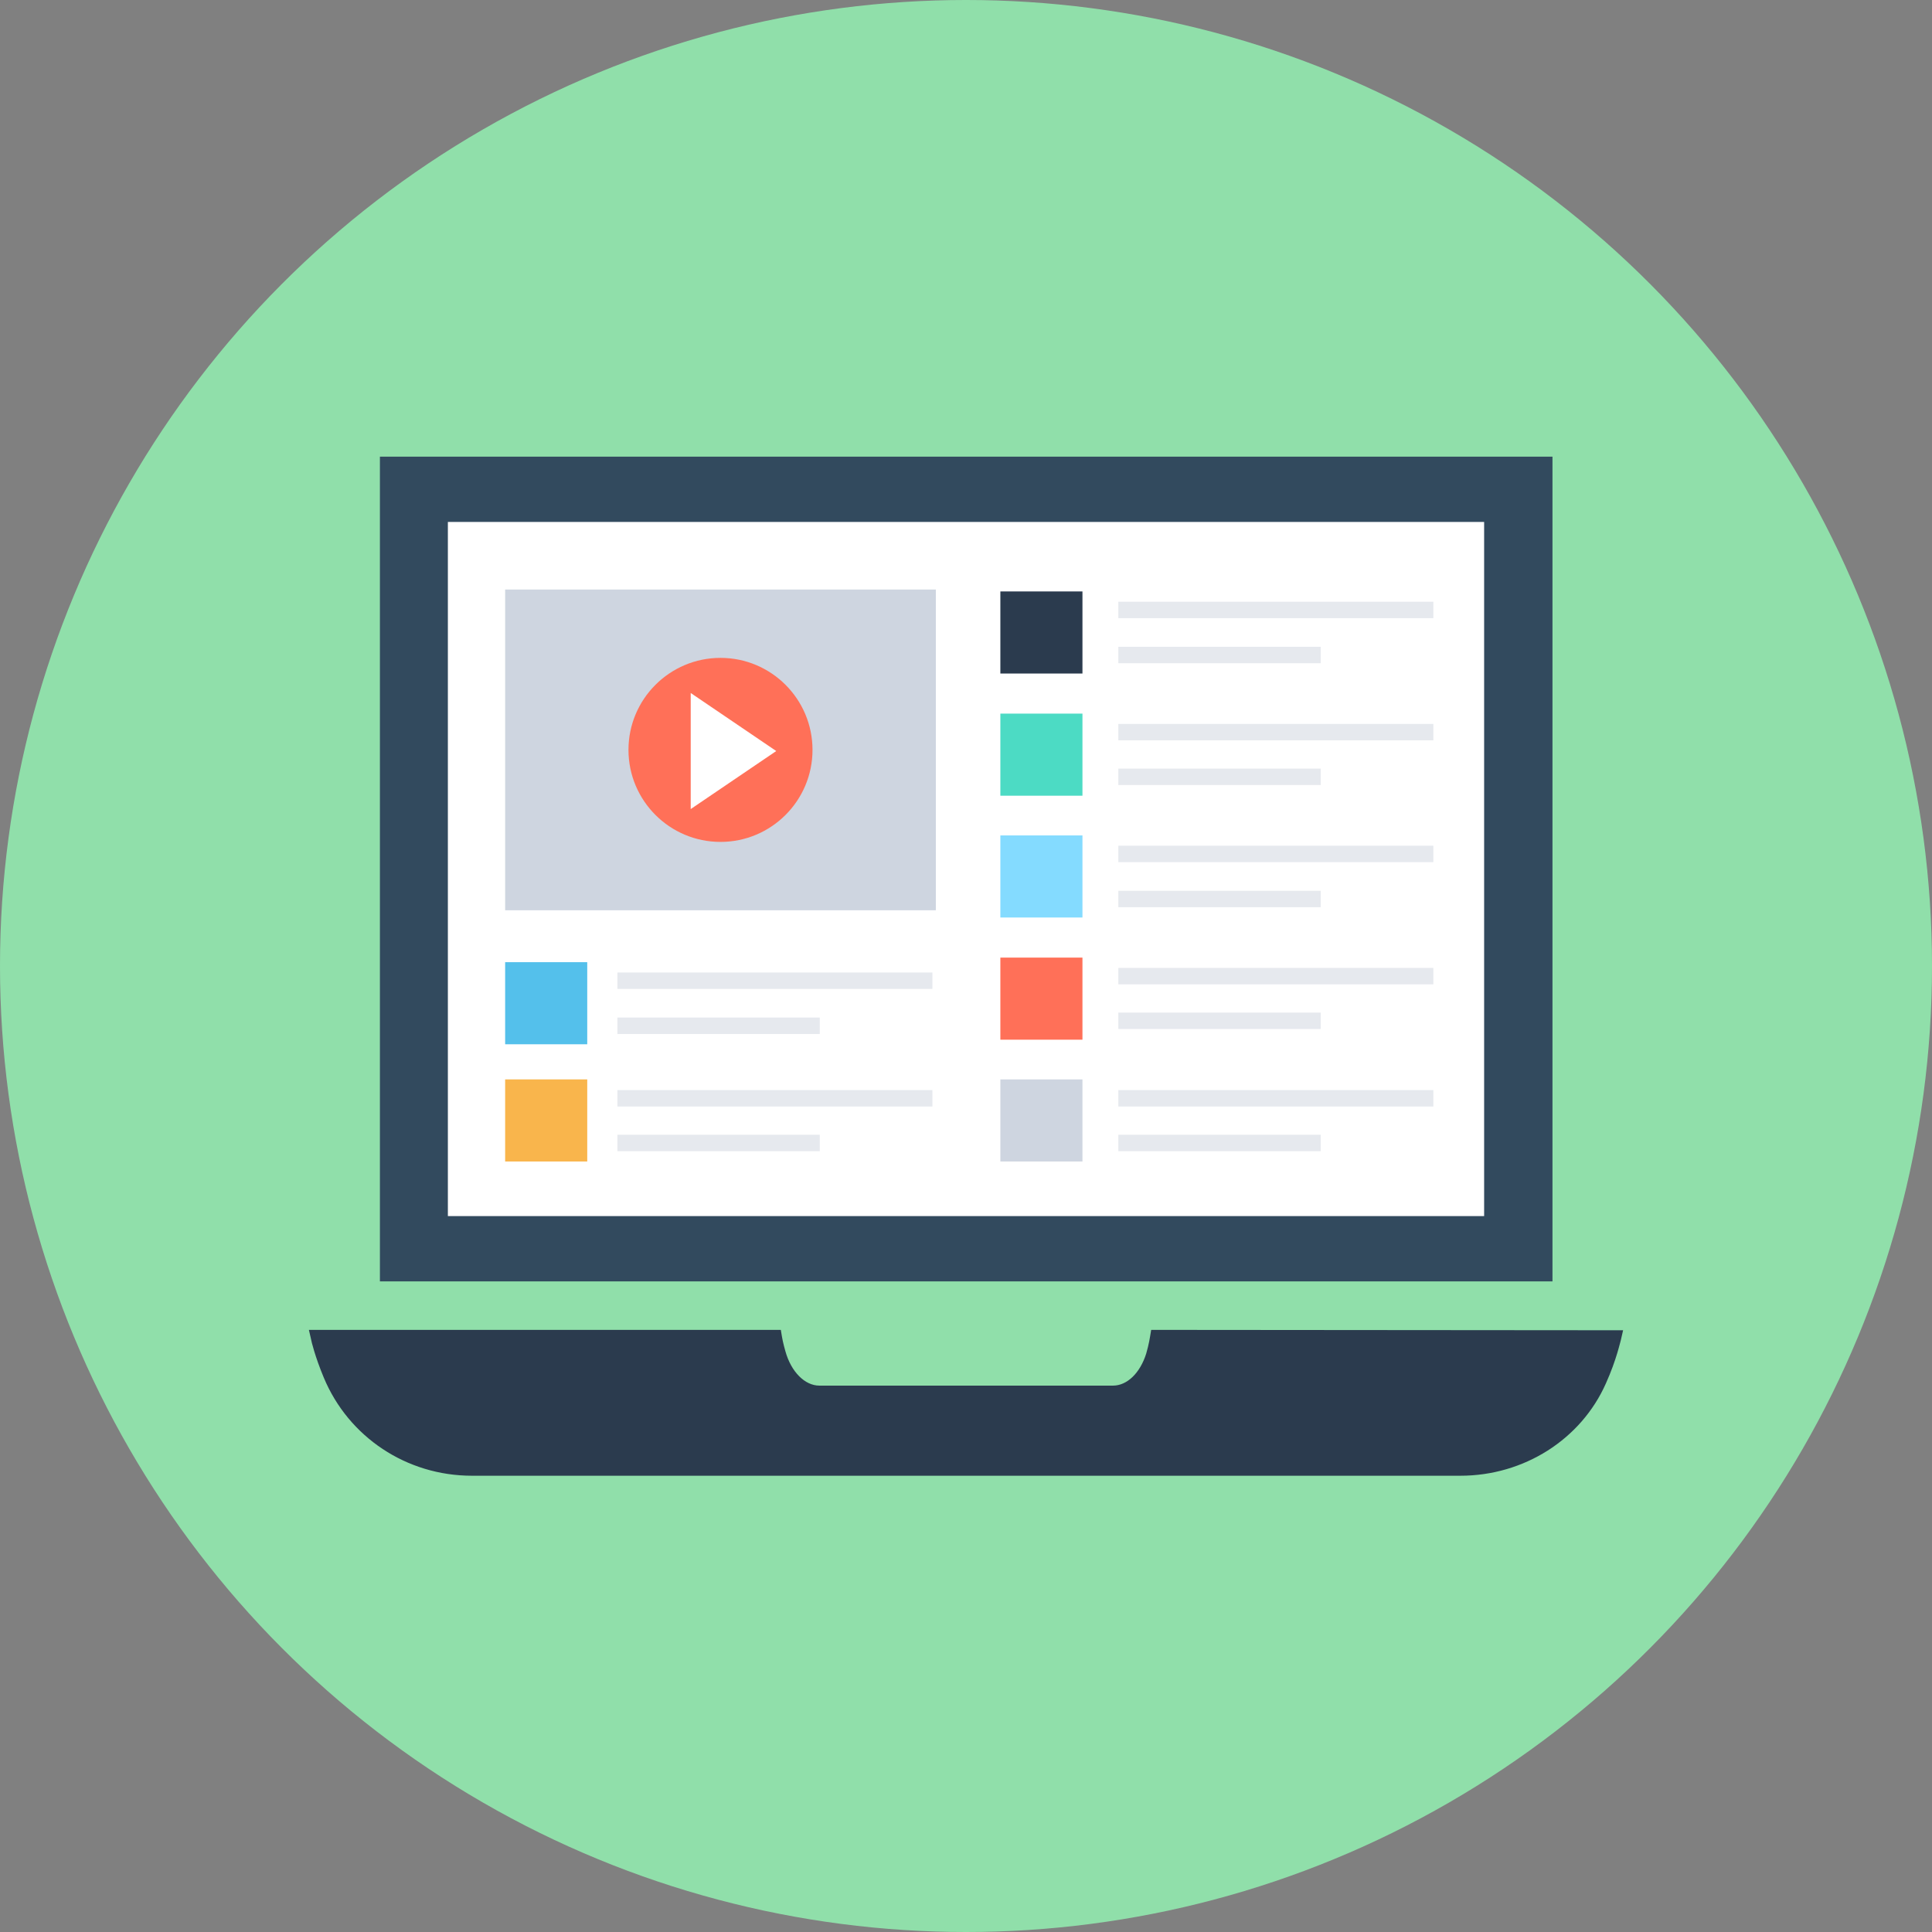
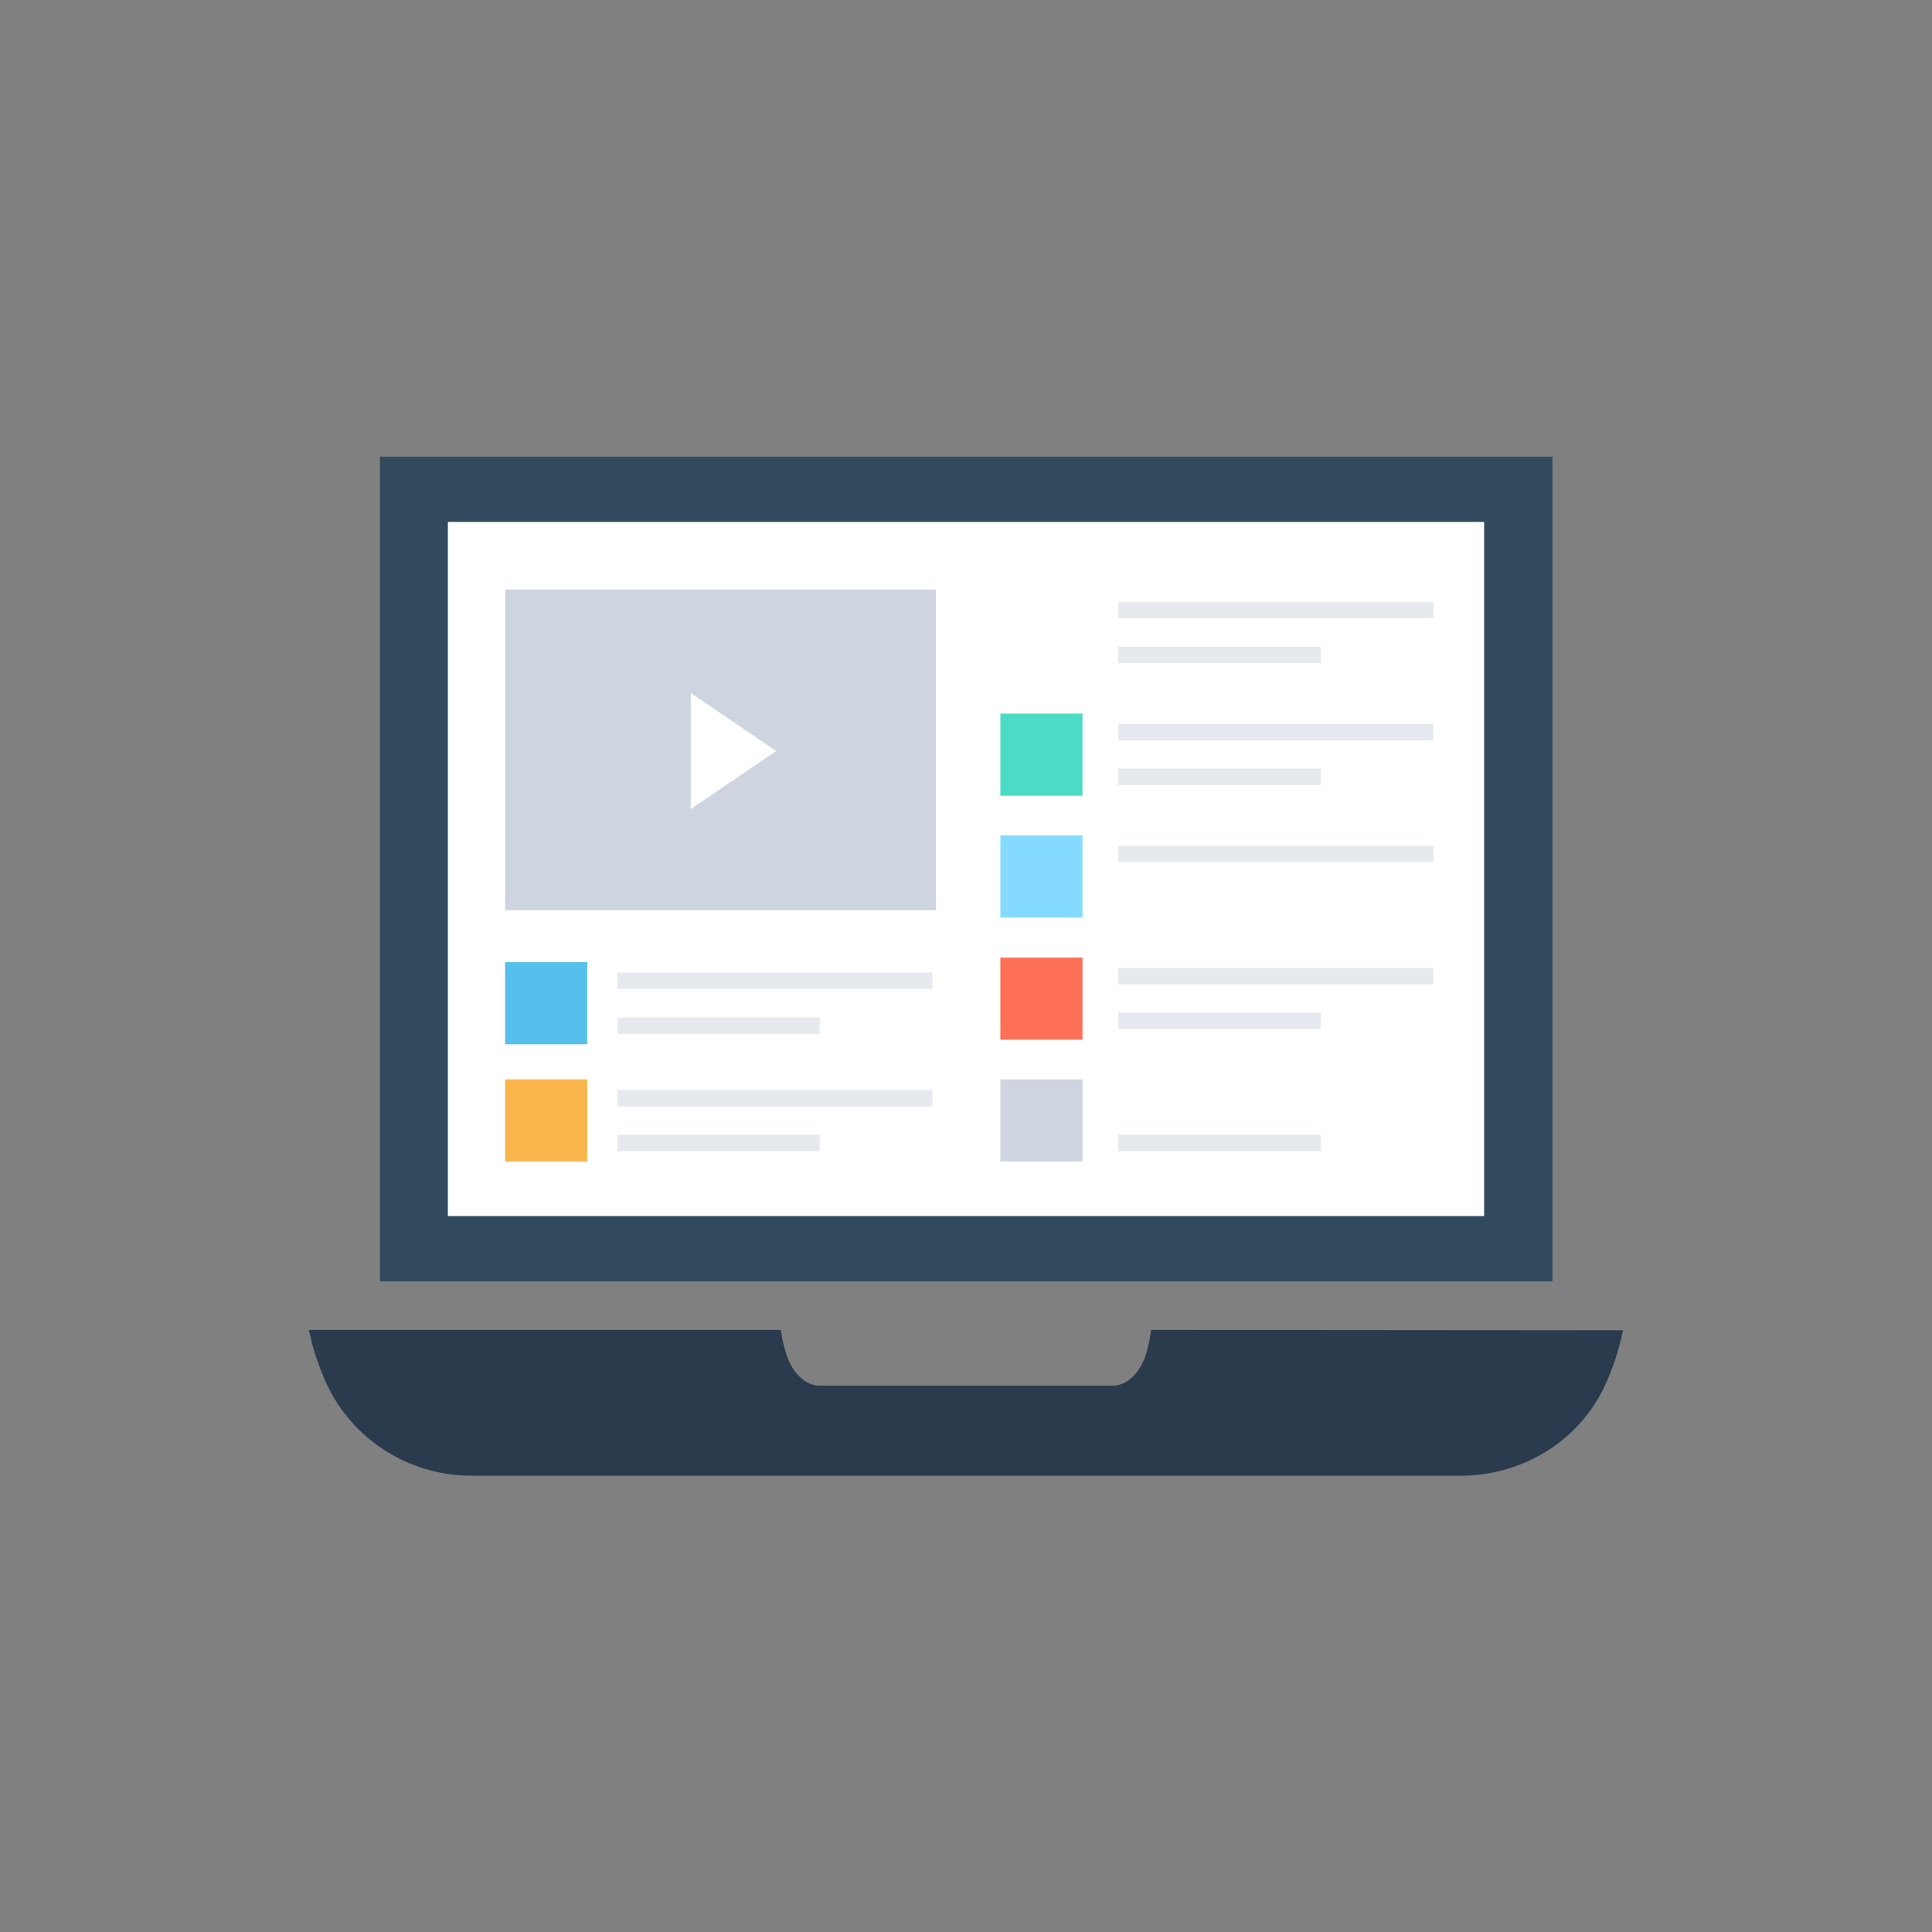
<svg xmlns="http://www.w3.org/2000/svg" version="1.1" id="Layer_1" viewBox="0 0 506 506" xml:space="preserve">
  <rect x="0" y="0" width="506" height="506" fill="#808080" stroke="none" />
-   <circle style="fill:#90DFAA;" cx="253" cy="253" r="253" />
  <rect x="99.5" y="119.6" style="fill:#324A5E;" width="307.1" height="216" />
  <rect x="117.3" y="136.7" style="fill:#FFFFFF;" width="271.4" height="181.8" />
-   <path style="fill:#2B3B4E;" d="M301.5,348.3l-0.3,1.8c0,0-0.3,2-1,4.4c-1.6,5.1-5,8.4-8.7,8.4h-76.9c-3.8,0-7.4-3.6-8.9-9  c-0.6-2.1-0.9-3.7-0.9-3.8l-0.3-1.8H80.9l0.6,2.6c0,0.2,1,4.4,3.3,9.9c6.5,15.6,21.7,25.7,38.8,25.7h258.9  c16.6,0,31.6-9.5,38.1-24.2c2.8-6.2,3.8-11.1,3.9-11.3l0.6-2.6L301.5,348.3z" />
+   <path style="fill:#2B3B4E;" d="M301.5,348.3l-0.3,1.8c0,0-0.3,2-1,4.4c-1.6,5.1-5,8.4-8.7,8.4h-76.9c-3.8,0-7.4-3.6-8.9-9  c-0.6-2.1-0.9-3.7-0.9-3.8l-0.3-1.8H80.9l0.6,2.6c0,0.2,1,4.4,3.3,9.9c6.5,15.6,21.7,25.7,38.8,25.7h258.9  c16.6,0,31.6-9.5,38.1-24.2c2.8-6.2,3.8-11.1,3.9-11.3l0.6-2.6z" />
  <rect x="132.3" y="154.4" style="fill:#CED5E0;" width="112.8" height="84" />
-   <path style="fill:#FF7058;" d="M188.7,172.3c-13.3,0-24.1,10.8-24.1,24.1s10.8,24.1,24.1,24.1s24.1-10.8,24.1-24.1  S202,172.3,188.7,172.3z" />
  <polygon style="fill:#FFFFFF;" points="180.9,181.5 180.9,211.9 203.3,196.7 " />
  <rect x="132.3" y="252" style="fill:#54C0EB;" width="21.5" height="21.5" />
  <g>
    <rect x="161.7" y="254.7" style="fill:#E6E9EE;" width="82.5" height="4.3" />
    <rect x="161.7" y="266.5" style="fill:#E6E9EE;" width="53" height="4.3" />
  </g>
  <rect x="132.3" y="282.7" style="fill:#F9B54C;" width="21.5" height="21.5" />
  <g>
    <rect x="161.7" y="285.5" style="fill:#E6E9EE;" width="82.5" height="4.3" />
    <rect x="161.7" y="297.2" style="fill:#E6E9EE;" width="53" height="4.3" />
  </g>
-   <rect x="262" y="154.9" style="fill:#2B3B4E;" width="21.5" height="21.5" />
  <g>
    <rect x="292.9" y="157.6" style="fill:#E6E9EE;" width="82.5" height="4.3" />
    <rect x="292.9" y="169.4" style="fill:#E6E9EE;" width="53" height="4.3" />
  </g>
  <rect x="262" y="186.9" style="fill:#4CDBC4;" width="21.5" height="21.5" />
  <g>
    <rect x="292.9" y="189.6" style="fill:#E6E9EE;" width="82.5" height="4.3" />
    <rect x="292.9" y="201.3" style="fill:#E6E9EE;" width="53" height="4.3" />
  </g>
  <rect x="262" y="218.8" style="fill:#84DBFF;" width="21.5" height="21.5" />
  <g>
    <rect x="292.9" y="221.5" style="fill:#E6E9EE;" width="82.5" height="4.3" />
-     <rect x="292.9" y="233.3" style="fill:#E6E9EE;" width="53" height="4.3" />
  </g>
  <rect x="262" y="250.8" style="fill:#FF7058;" width="21.5" height="21.5" />
  <g>
    <rect x="292.9" y="253.5" style="fill:#E6E9EE;" width="82.5" height="4.3" />
    <rect x="292.9" y="265.2" style="fill:#E6E9EE;" width="53" height="4.3" />
  </g>
  <rect x="262" y="282.7" style="fill:#CED5E0;" width="21.5" height="21.5" />
  <g>
-     <rect x="292.9" y="285.5" style="fill:#E6E9EE;" width="82.5" height="4.3" />
    <rect x="292.9" y="297.2" style="fill:#E6E9EE;" width="53" height="4.3" />
  </g>
</svg>